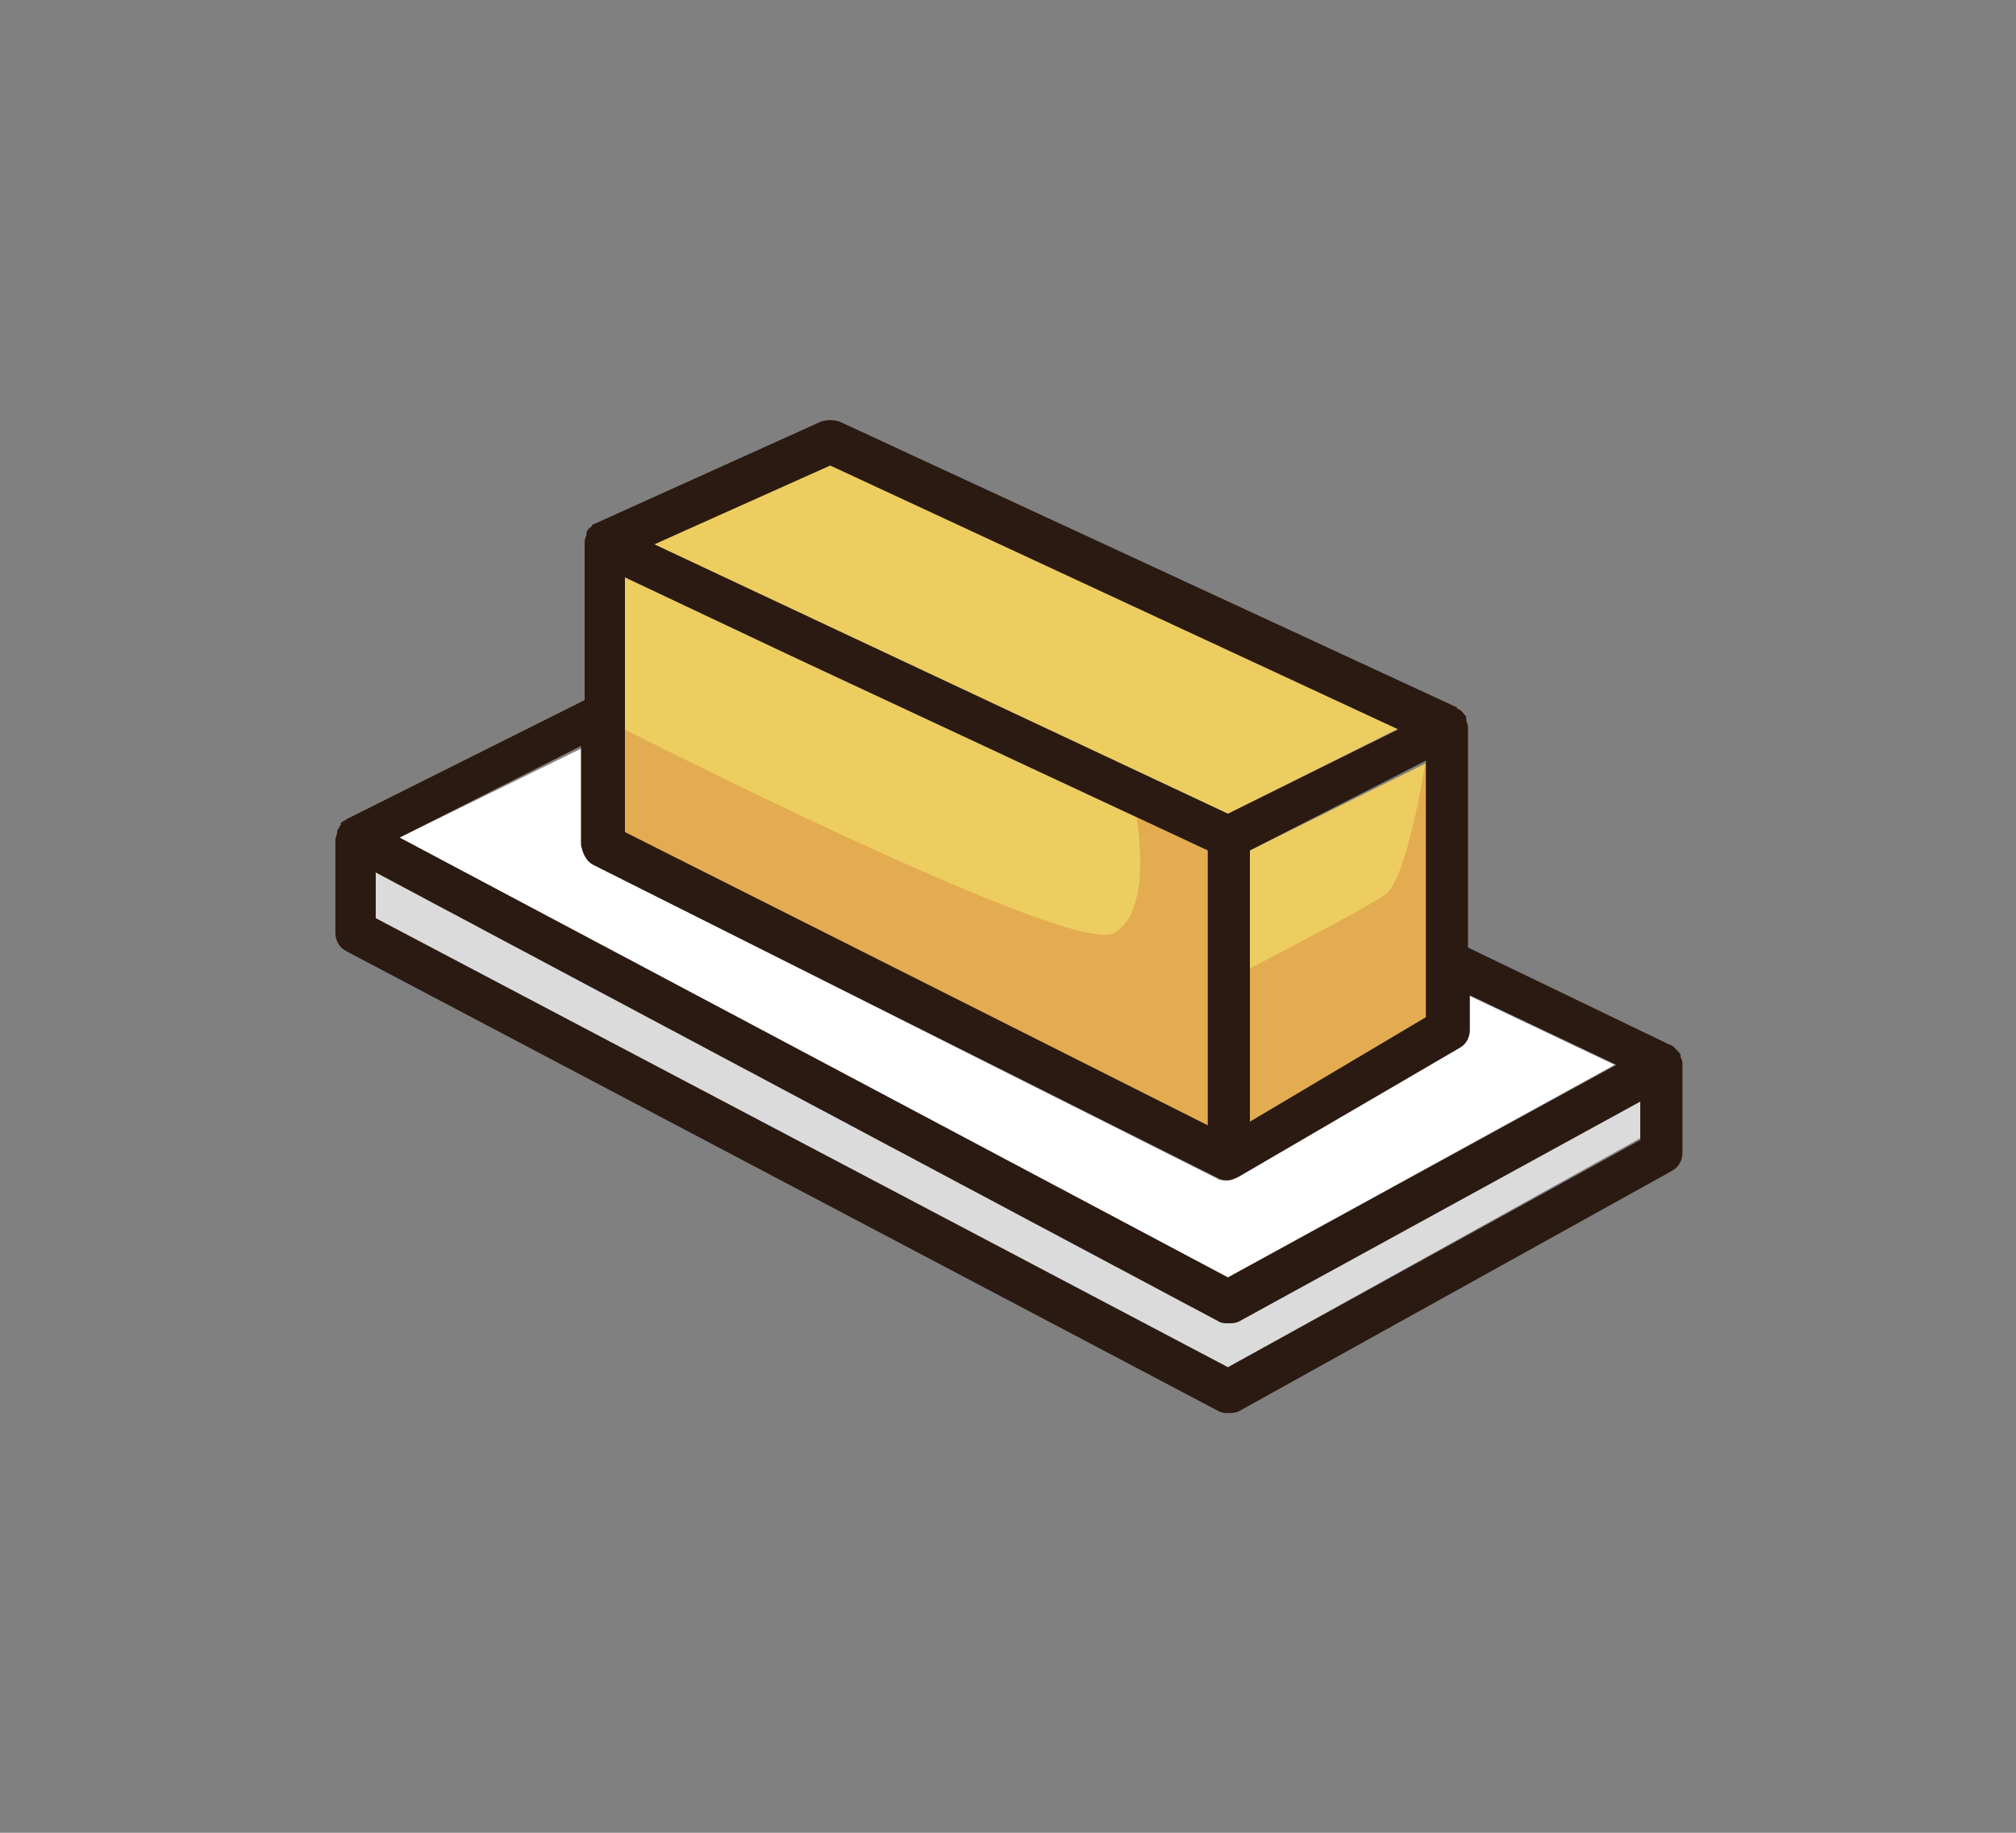
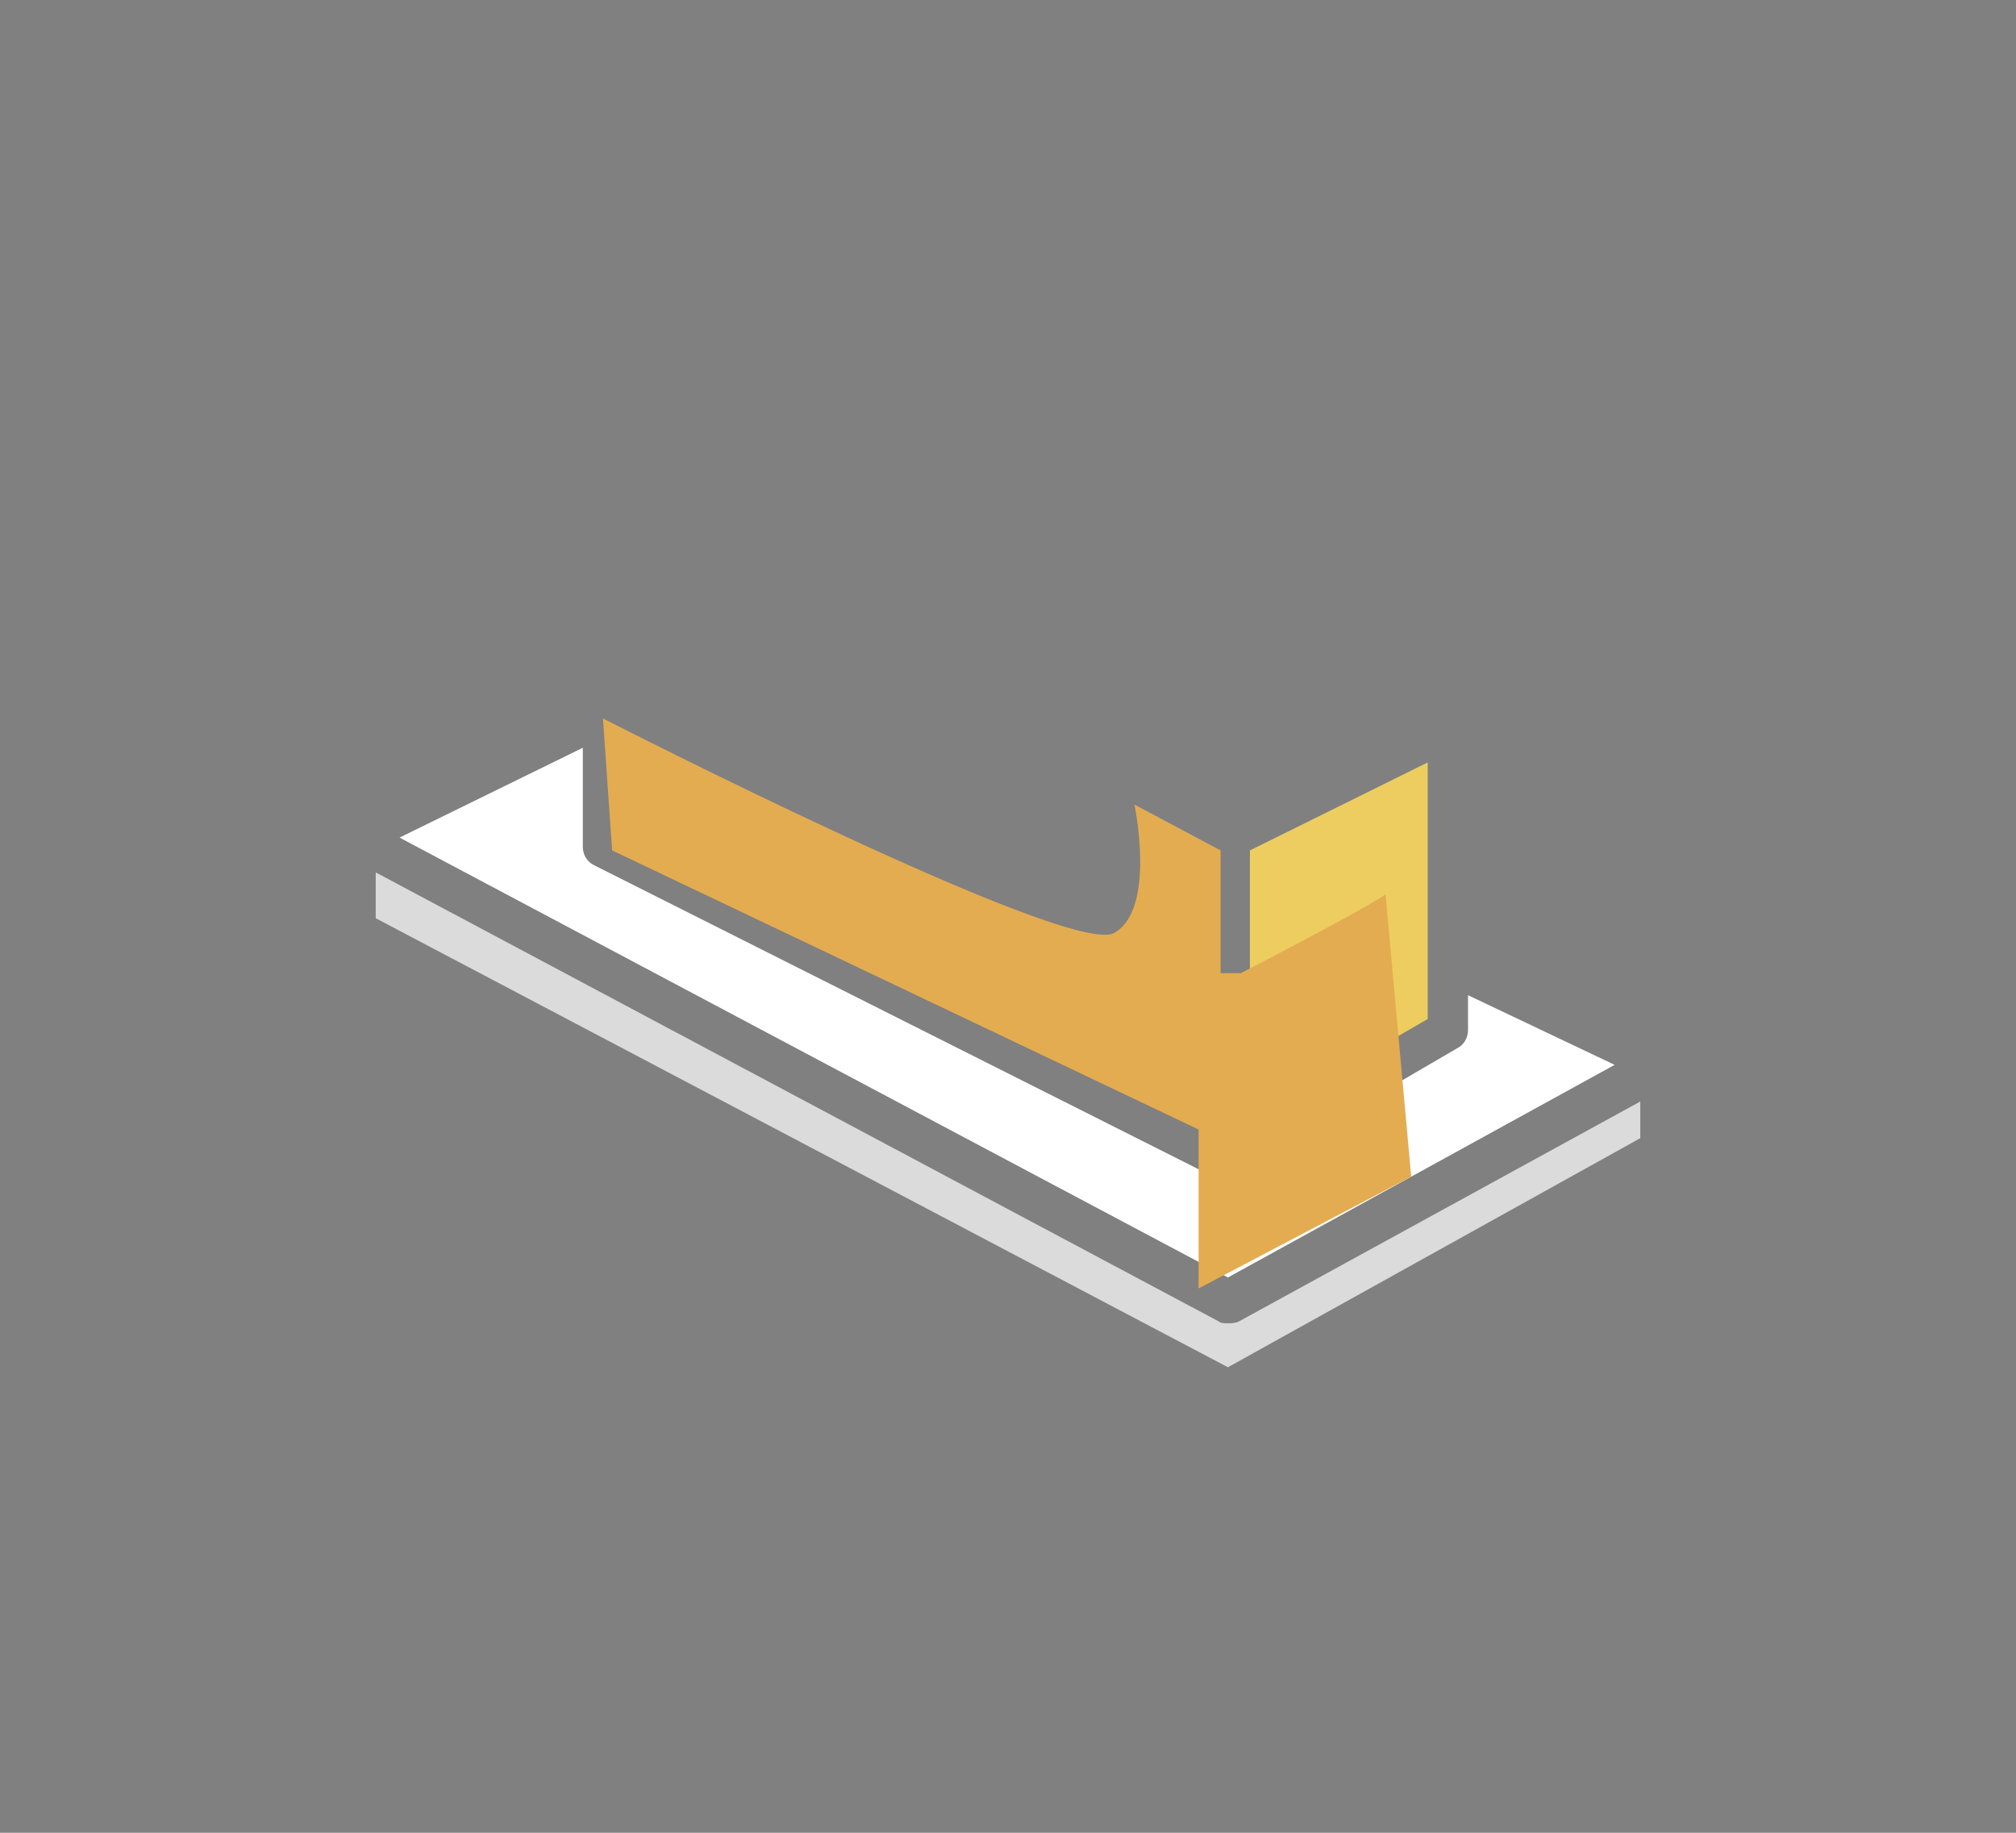
<svg xmlns="http://www.w3.org/2000/svg" version="1.1" id="Capa_1" x="0px" y="0px" viewBox="0 0 110 100" style="enable-background:new 0 0 110 100;" xml:space="preserve">
  <rect x="0" y="0" width="110" height="100" fill="#808080" stroke="none" />
  <style type="text/css">
	.st0{fill:#DBDBDB;}
	.st1{fill:#FFFFFF;}
	.st2{fill:#EDCD5F;}
	.st3{fill:#E3AC51;}
	.st4{fill:#2B1A11;}
</style>
  <g>
    <g>
      <g>
        <path class="st0" d="M89.5,60.1l-21.9,12c-0.2,0.1-0.4,0.1-0.6,0.1c-0.2,0-0.4,0-0.5-0.1l-46-24.5v2.5L67,74.6l22.5-12.5V60.1z" />
        <path class="st1" d="M21.8,45.7l45.2,24l21.1-11.6l-8-3.8v1.9c0,0.4-0.2,0.8-0.6,1l-12,7c-0.2,0.1-0.4,0.2-0.6,0.2     c-0.2,0-0.4,0-0.5-0.1L32.4,47.2c-0.4-0.2-0.6-0.6-0.6-1v-5.4L21.8,45.7z" />
      </g>
      <g>
-         <polygon class="st2" points="34.1,45.4 65.9,61.4 65.9,46.4 43.2,35.8 34.1,31.5    " />
-         <polygon class="st2" points="35.7,29.7 67,44.4 76.4,39.7 45.3,25.3    " />
        <polygon class="st2" points="77.9,55.6 77.9,41.6 68.2,46.4 68.2,61.2    " />
        <path class="st3" d="M32.9,39.2c0,0,25.6,13.1,27.9,11.7c2.3-1.3,1.1-7,1.1-7l4.7,2.5v15.8L33.4,46.4L32.9,39.2z" />
-         <path class="st3" d="M67.7,53.1c0,0,6.6-3.4,7.9-4.3c1.3-1,2.3-8,2.3-8l1.4,15.4l-11.6,6.1V53.1z" />
+         <path class="st3" d="M67.7,53.1c0,0,6.6-3.4,7.9-4.3l1.4,15.4l-11.6,6.1V53.1z" />
      </g>
    </g>
-     <path class="st4" d="M91.8,58.1c0-0.1,0-0.3-0.1-0.4c0,0,0-0.1,0-0.1c0-0.1-0.1-0.2-0.2-0.3c0,0,0,0-0.1-0.1   c-0.1-0.1-0.2-0.2-0.3-0.2l-11-5.3V39.7c0,0,0,0,0,0c0,0,0,0,0,0c0-0.2-0.1-0.3-0.1-0.5c0,0,0,0,0-0.1c-0.1-0.1-0.2-0.3-0.4-0.4   c0,0,0,0,0,0c0,0,0,0,0,0c0,0-0.1,0-0.1-0.1L45.8,23c-0.3-0.1-0.7-0.1-1,0l-12.4,5.6c0,0-0.1,0-0.1,0.1c0,0,0,0,0,0c0,0,0,0,0,0   c-0.1,0.1-0.3,0.2-0.3,0.4c0,0,0,0,0,0.1c-0.1,0.2-0.1,0.3-0.1,0.5c0,0,0,0,0,0c0,0,0,0,0,0v8.5l-13,6.5c-0.1,0.1-0.2,0.1-0.3,0.2   c0,0,0,0,0,0.1c-0.1,0.1-0.1,0.2-0.2,0.3c0,0,0,0.1,0,0.1c0,0.1-0.1,0.3-0.1,0.4c0,0,0,0,0,0c0,0,0,0,0,0v5.1c0,0.4,0.2,0.8,0.6,1   L66.5,77c0.2,0.1,0.4,0.1,0.5,0.1c0.2,0,0.4,0,0.6-0.1l23.6-13.1c0.4-0.2,0.6-0.6,0.6-1V58.1C91.8,58.1,91.8,58.1,91.8,58.1   C91.8,58.1,91.8,58.1,91.8,58.1z M20.5,50.1v-2.5l46,24.5c0.2,0.1,0.4,0.1,0.5,0.1c0.2,0,0.4,0,0.6-0.1l21.9-12v2.1L67,74.6   L20.5,50.1z M68.2,46.4l9.6-4.9v14l-9.6,5.7V46.4z M65.9,46.4v15l-31.8-16V31.5l9.1,4.3L65.9,46.4z M67,44.4L35.7,29.7l9.6-4.3   l31,14.4L67,44.4z M32.4,47.2l34.1,17.1c0.2,0.1,0.3,0.1,0.5,0.1c0.2,0,0.4-0.1,0.6-0.2l12-7c0.4-0.2,0.6-0.6,0.6-1v-1.9l8,3.8   L67,69.7l-45.2-24l9.9-5v5.4C31.8,46.6,32,47,32.4,47.2z" />
  </g>
</svg>